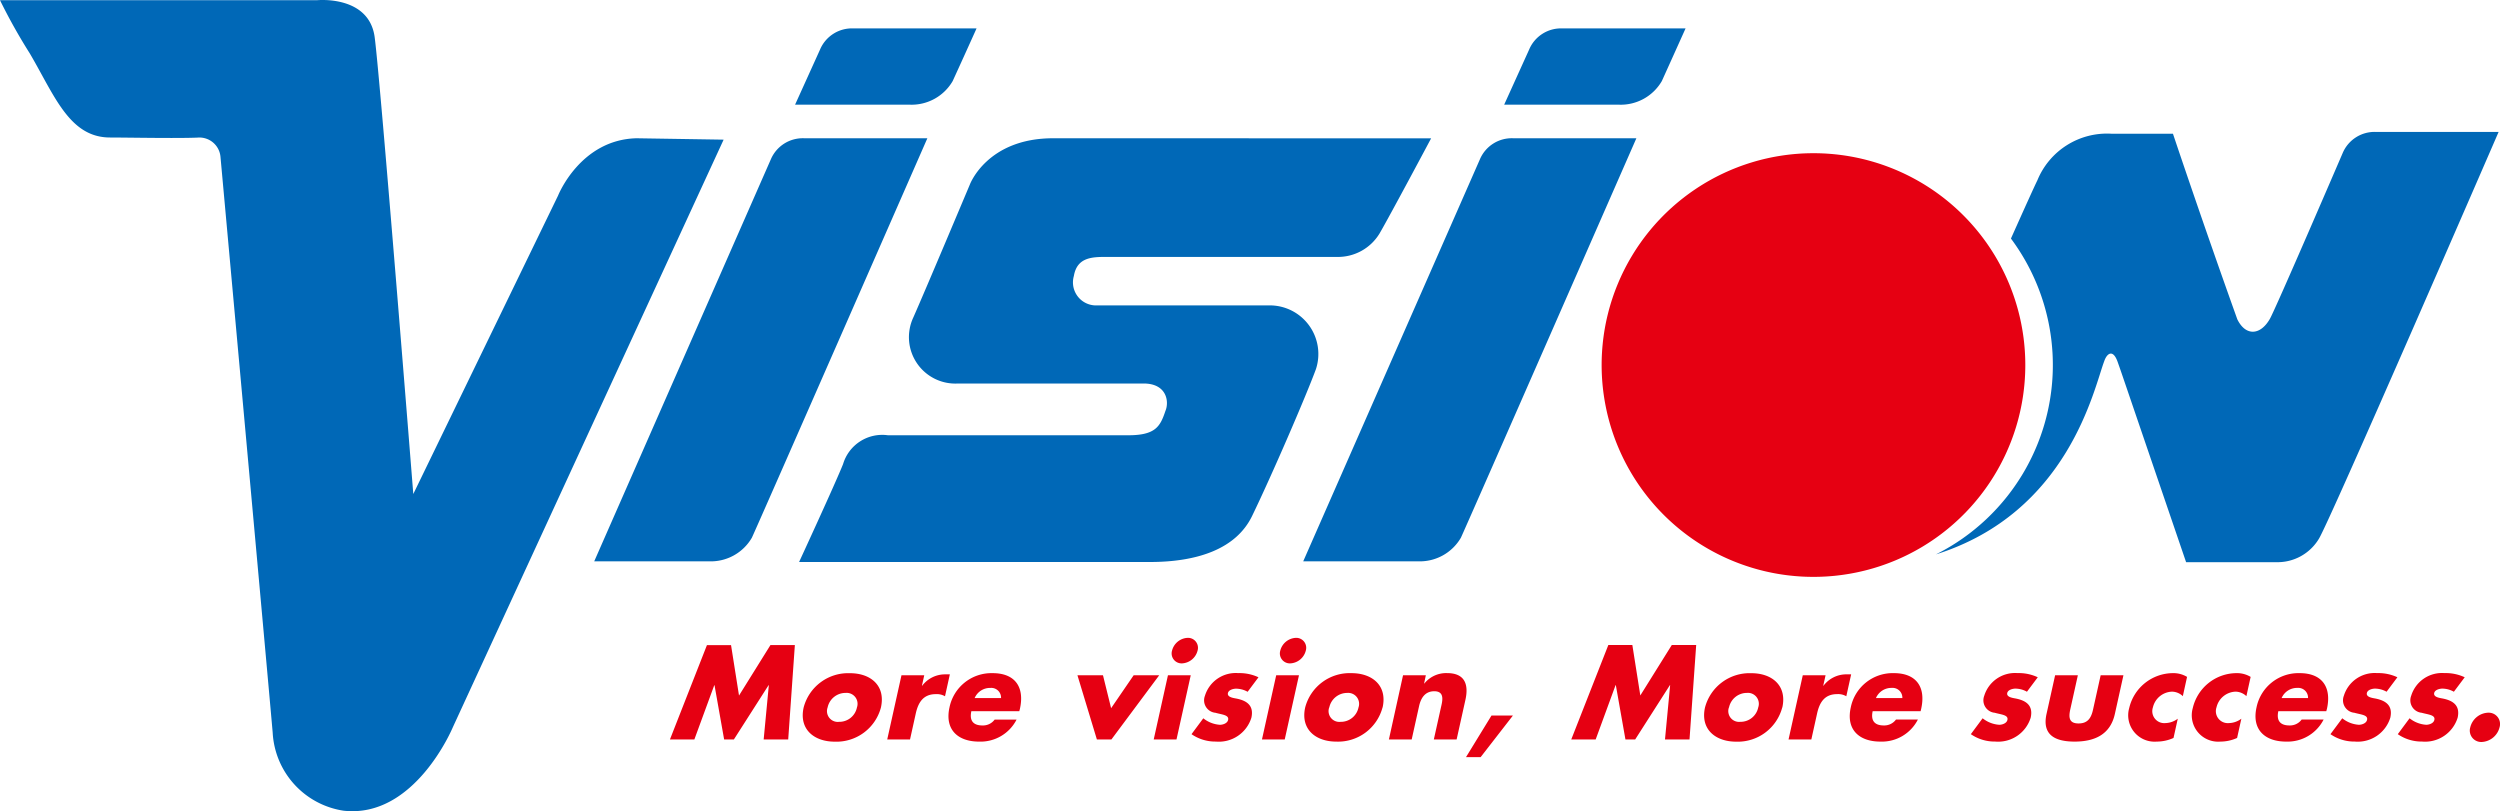
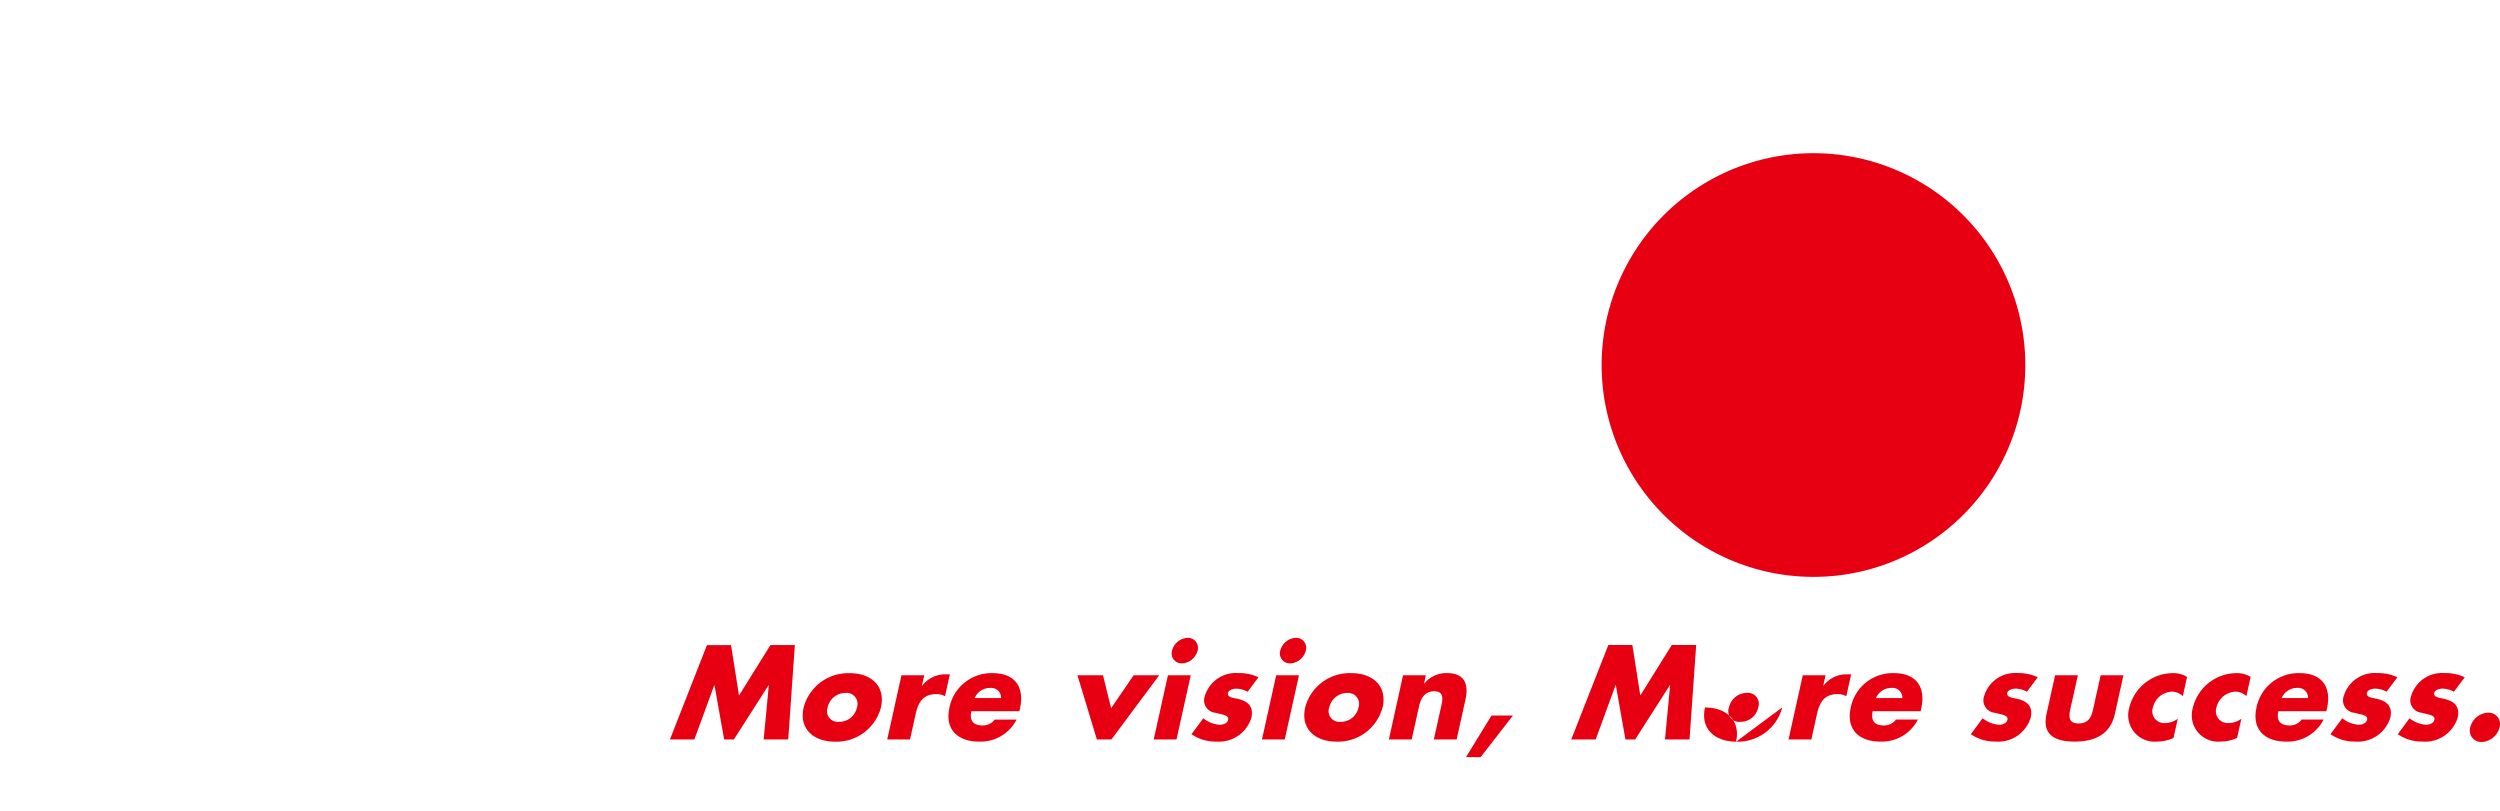
<svg xmlns="http://www.w3.org/2000/svg" viewBox="0 0 180 58.408">
-   <path d="M0 .015h22.832s3.731-.379 4.143 2.654 2.782 32.9 2.782 32.9l10.426-21.491s1.593-4.029 5.654-4.123l6.264.1L32.6 52.371s-2.731 6.577-7.861 6a6.011 6.011 0 01-5.106-5.628c-.368-4.237-3.757-41.436-3.757-41.436a1.523 1.523 0 00-1.642-1.4C12.71 9.972 9.2 9.9 7.923 9.9 5 9.9 3.931 6.892 2.152 3.858A40.969 40.969 0 010 .015zm66.77 9.94h-8.854a2.5 2.5 0 00-2.416 1.518L42.784 40.415h8.251a3.419 3.419 0 003.1-1.7c.649-1.407 12.635-28.76 12.635-28.76zm3.542-7.909h-8.853a2.494 2.494 0 00-2.414 1.518l-1.8 3.973h8.253a3.422 3.422 0 003.095-1.7 584.374 584.374 0 001.719-3.791zm47.507 7.909h-8.854a2.493 2.493 0 00-2.413 1.518l-12.72 28.942h8.253a3.422 3.422 0 003.1-1.7c.647-1.407 12.634-28.76 12.634-28.76zm3.542-7.909h-8.855a2.491 2.491 0 00-2.406 1.518l-1.8 3.973h8.252a3.422 3.422 0 003.1-1.7c.638-1.407 1.709-3.791 1.709-3.791zM75.818 9.955c-4.749 0-5.986 3.326-5.986 3.326s-3.264 7.757-4.078 9.587a3.343 3.343 0 003.235 4.744h13.347c1.673 0 1.861 1.308 1.572 1.982-.37 1.11-.71 1.745-2.671 1.745H63.93a2.943 2.943 0 00-3.23 2.079c-.575 1.437-3.165 7.046-3.165 7.046h25.259c3.422 0 6.208-.941 7.356-3.312 1.428-2.945 3.91-8.7 4.6-10.582a3.5 3.5 0 00-3.235-4.581H78.99a1.66 1.66 0 01-1.672-2.118c.227-1.322 1.265-1.373 2.3-1.373h16.617a3.5 3.5 0 003.1-1.7c.777-1.338 3.706-6.838 3.706-6.838zm95.267-.455a2.492 2.492 0 00-2.412 1.519s-4.826 11.217-5.242 11.94c-.688 1.2-1.746 1.254-2.345.03-2.57-7.183-4.633-13.359-4.633-13.359h-4.4a5.416 5.416 0 00-5.365 3.361c-.194.387-.908 1.966-1.9 4.185a15.251 15.251 0 01-5.4 22.74C148.96 36.894 150.766 27.94 151.507 26c.19-.56.631-.892.966.066.448 1.276-.342-1.014 4.926 14.411h6.475a3.477 3.477 0 003.095-1.7C167.777 37.451 179.9 9.5 179.9 9.5z" fill="#0068b7" />
-   <path d="M145.822 26.283a15.252 15.252 0 11-15.251-15.252 15.251 15.251 0 0115.251 15.252zm-97.587 26.96h1.758l1.435-3.911h.017l.693 3.911h.7l2.5-3.911h.018l-.372 3.911h1.767l.479-6.8h-1.756l-2.265 3.637-.574-3.632H50.9zm11.354-2.308a.777.777 0 00.825 1.037 1.291 1.291 0 001.286-1.037.788.788 0 00-.823-1.045 1.316 1.316 0 00-1.288 1.045zm3.839 0A3.312 3.312 0 0160.1 53.4c-1.477 0-2.588-.883-2.238-2.461a3.312 3.312 0 013.332-2.468c1.484-.004 2.584.887 2.234 2.464zm3.117-2.315h-1.639l-1.026 4.623h1.641l.413-1.865c.176-.794.536-1.4 1.445-1.4a1.16 1.16 0 01.661.154l.349-1.578h-.315a2.063 2.063 0 00-1.678.82h-.018zm5.531 1.64a.705.705 0 00-.766-.73 1.207 1.207 0 00-1.135.73zm1.313.947h-3.451c-.149.666.123 1.026.8 1.026a1.045 1.045 0 00.878-.424h1.578a2.913 2.913 0 01-2.7 1.587c-1.531 0-2.484-.866-2.131-2.461a3.083 3.083 0 013.107-2.468c1.605 0 2.313.99 1.964 2.568zm6.026-2.587h-1.839l1.4 4.623h1.044l3.442-4.623h-1.839L80 50.99zm6.318 0h-1.641l-1.025 4.623h1.64zm-.223-2.695a1.218 1.218 0 00-1.123.919.717.717 0 00.715.92 1.218 1.218 0 001.123-.92.717.717 0 00-.715-.919zm5.1 2.839a3.227 3.227 0 00-1.457-.3 2.319 2.319 0 00-2.4 1.64.9.9 0 00.758 1.216c.483.136.993.153.913.514-.056.252-.384.351-.592.351a2.135 2.135 0 01-1.194-.468l-.849 1.144a3.01 3.01 0 001.749.532 2.452 2.452 0 002.562-1.718c.19-.857-.307-1.217-1.039-1.37-.216-.045-.719-.091-.65-.406.053-.234.4-.315.584-.315a1.732 1.732 0 01.834.225zm2.916-.144h-1.64l-1.025 4.623H92.5zm-.223-2.695a1.219 1.219 0 00-1.123.919.718.718 0 00.715.92 1.217 1.217 0 001.123-.92.717.717 0 00-.713-.919zm2.4 5.011a.777.777 0 00.825 1.036 1.293 1.293 0 001.284-1.036A.789.789 0 0097 49.89a1.318 1.318 0 00-1.291 1.046zm3.839 0a3.312 3.312 0 01-3.331 2.46c-1.477 0-2.588-.883-2.238-2.46a3.312 3.312 0 013.332-2.469c1.495 0 2.595.892 2.243 2.469zm3.118-2.316h-1.641L100 53.243h1.641l.532-2.4c.127-.577.427-1.073 1.093-1.073.811 0 .568.776.47 1.217l-.5 2.253h1.641l.634-2.857c.252-1.135-.07-1.919-1.314-1.919a2.02 2.02 0 00-1.644.748h-.018zm4.727 2.9l-1.834 2.992h1.054l2.322-2.992zm5.743 1.722h1.758l1.433-3.911h.019l.692 3.911h.7l2.5-3.911h.018l-.371 3.911h1.766l.48-6.8h-1.757l-2.266 3.632-.573-3.632H115.8zm11.353-2.307a.777.777 0 00.824 1.036 1.294 1.294 0 001.285-1.036.788.788 0 00-.823-1.046 1.317 1.317 0 00-1.28 1.047zm3.839 0A3.311 3.311 0 01125 53.4c-1.477 0-2.589-.883-2.24-2.46a3.315 3.315 0 013.333-2.469c1.485-.004 2.585.888 2.235 2.465zm3.119-2.316H129.8l-1.025 4.623h1.641l.413-1.865c.175-.794.535-1.4 1.445-1.4a1.157 1.157 0 01.66.154l.349-1.578h-.315a2.06 2.06 0 00-1.677.82h-.018zm5.529 1.64a.706.706 0 00-.767-.73 1.207 1.207 0 00-1.134.73zm1.313.947h-3.451c-.147.666.125 1.026.8 1.026a1.046 1.046 0 00.879-.424h1.576a2.909 2.909 0 01-2.7 1.587c-1.532 0-2.485-.866-2.132-2.46a3.082 3.082 0 013.108-2.469c1.6 0 2.313.99 1.962 2.568zm8.436-2.443a3.225 3.225 0 00-1.456-.3 2.32 2.32 0 00-2.4 1.64.9.9 0 00.758 1.216c.484.136.994.153.913.514-.055.252-.384.351-.591.351a2.129 2.129 0 01-1.194-.468l-.848 1.144a3 3 0 001.747.532 2.451 2.451 0 002.562-1.721c.19-.857-.306-1.217-1.038-1.37-.216-.045-.72-.091-.65-.406.052-.234.4-.315.584-.315a1.729 1.729 0 01.834.225zm1.249-.144l-.618 2.784c-.337 1.523.632 1.992 2.02 1.992s2.564-.469 2.9-1.992l.617-2.784h-1.64l-.548 2.469c-.13.586-.366 1-1.042 1s-.728-.414-.6-1l.548-2.469zm9.5.117a1.9 1.9 0 00-1.021-.27 3.251 3.251 0 00-3.144 2.514 1.9 1.9 0 001.979 2.415 2.938 2.938 0 001.211-.262l.307-1.387a1.538 1.538 0 01-.889.316.861.861 0 01-.9-1.136 1.464 1.464 0 011.377-1.127 1.161 1.161 0 01.776.324zm4.578 0a1.9 1.9 0 00-1.021-.27 3.252 3.252 0 00-3.145 2.514 1.9 1.9 0 001.98 2.415 2.938 2.938 0 001.211-.262l.307-1.387a1.54 1.54 0 01-.889.316.86.86 0 01-.9-1.136 1.461 1.461 0 011.376-1.127 1.16 1.16 0 01.775.324zm4.133 1.523a.706.706 0 00-.766-.73 1.208 1.208 0 00-1.136.73zm1.313.947h-3.452c-.148.666.124 1.026.8 1.026a1.046 1.046 0 00.879-.424h1.581a2.912 2.912 0 01-2.7 1.587c-1.531 0-2.484-.866-2.131-2.46a3.083 3.083 0 013.107-2.469c1.6 0 2.313.99 1.964 2.568zm5.12-2.443a3.232 3.232 0 00-1.457-.3 2.322 2.322 0 00-2.4 1.64.9.9 0 00.758 1.216c.484.136 1 .153.914.514-.056.252-.384.351-.592.351a2.123 2.123 0 01-1.192-.468l-.85 1.144a3 3 0 001.748.532 2.452 2.452 0 002.562-1.721c.19-.857-.306-1.217-1.039-1.37-.215-.045-.719-.091-.649-.406.053-.234.394-.315.584-.315a1.735 1.735 0 01.834.225zm4.848 0a3.229 3.229 0 00-1.457-.3 2.32 2.32 0 00-2.4 1.64.9.9 0 00.757 1.216c.485.136.994.153.914.514-.055.252-.383.351-.592.351a2.138 2.138 0 01-1.193-.468l-.848 1.144a3 3 0 001.747.532 2.453 2.453 0 002.563-1.721c.189-.857-.307-1.217-1.04-1.37-.215-.045-.719-.091-.649-.406.052-.234.4-.315.585-.315a1.724 1.724 0 01.832.225zm1.687 2.55a1.385 1.385 0 00-1.288 1.055.822.822 0 00.822 1.055 1.393 1.393 0 001.287-1.055.817.817 0 00-.815-1.054z" fill="#e60012" />
+   <path d="M145.822 26.283a15.252 15.252 0 11-15.251-15.252 15.251 15.251 0 0115.251 15.252zm-97.587 26.96h1.758l1.435-3.911h.017l.693 3.911h.7l2.5-3.911h.018l-.372 3.911h1.767l.479-6.8h-1.756l-2.265 3.637-.574-3.632H50.9zm11.354-2.308a.777.777 0 00.825 1.037 1.291 1.291 0 001.286-1.037.788.788 0 00-.823-1.045 1.316 1.316 0 00-1.288 1.045zm3.839 0A3.312 3.312 0 0160.1 53.4c-1.477 0-2.588-.883-2.238-2.461a3.312 3.312 0 013.332-2.468c1.484-.004 2.584.887 2.234 2.464zm3.117-2.315h-1.639l-1.026 4.623h1.641l.413-1.865c.176-.794.536-1.4 1.445-1.4a1.16 1.16 0 01.661.154l.349-1.578h-.315a2.063 2.063 0 00-1.678.82h-.018zm5.531 1.64a.705.705 0 00-.766-.73 1.207 1.207 0 00-1.135.73zm1.313.947h-3.451c-.149.666.123 1.026.8 1.026a1.045 1.045 0 00.878-.424h1.578a2.913 2.913 0 01-2.7 1.587c-1.531 0-2.484-.866-2.131-2.461a3.083 3.083 0 013.107-2.468c1.605 0 2.313.99 1.964 2.568zm6.026-2.587h-1.839l1.4 4.623h1.044l3.442-4.623h-1.839L80 50.99zm6.318 0h-1.641l-1.025 4.623h1.64zm-.223-2.695a1.218 1.218 0 00-1.123.919.717.717 0 00.715.92 1.218 1.218 0 001.123-.92.717.717 0 00-.715-.919zm5.1 2.839a3.227 3.227 0 00-1.457-.3 2.319 2.319 0 00-2.4 1.64.9.9 0 00.758 1.216c.483.136.993.153.913.514-.056.252-.384.351-.592.351a2.135 2.135 0 01-1.194-.468l-.849 1.144a3.01 3.01 0 001.749.532 2.452 2.452 0 002.562-1.718c.19-.857-.307-1.217-1.039-1.37-.216-.045-.719-.091-.65-.406.053-.234.4-.315.584-.315a1.732 1.732 0 01.834.225zm2.916-.144h-1.64l-1.025 4.623H92.5zm-.223-2.695a1.219 1.219 0 00-1.123.919.718.718 0 00.715.92 1.217 1.217 0 001.123-.92.717.717 0 00-.713-.919zm2.4 5.011a.777.777 0 00.825 1.036 1.293 1.293 0 001.284-1.036A.789.789 0 0097 49.89a1.318 1.318 0 00-1.291 1.046zm3.839 0a3.312 3.312 0 01-3.331 2.46c-1.477 0-2.588-.883-2.238-2.46a3.312 3.312 0 013.332-2.469c1.495 0 2.595.892 2.243 2.469zm3.118-2.316h-1.641L100 53.243h1.641l.532-2.4c.127-.577.427-1.073 1.093-1.073.811 0 .568.776.47 1.217l-.5 2.253h1.641l.634-2.857c.252-1.135-.07-1.919-1.314-1.919a2.02 2.02 0 00-1.644.748h-.018zm4.727 2.9l-1.834 2.992h1.054l2.322-2.992zm5.743 1.722h1.758l1.433-3.911h.019l.692 3.911h.7l2.5-3.911h.018l-.371 3.911h1.766l.48-6.8h-1.757l-2.266 3.632-.573-3.632H115.8zm11.353-2.307a.777.777 0 00.824 1.036 1.294 1.294 0 001.285-1.036.788.788 0 00-.823-1.046 1.317 1.317 0 00-1.28 1.047zm3.839 0A3.311 3.311 0 01125 53.4c-1.477 0-2.589-.883-2.24-2.46c1.485-.004 2.585.888 2.235 2.465zm3.119-2.316H129.8l-1.025 4.623h1.641l.413-1.865c.175-.794.535-1.4 1.445-1.4a1.157 1.157 0 01.66.154l.349-1.578h-.315a2.06 2.06 0 00-1.677.82h-.018zm5.529 1.64a.706.706 0 00-.767-.73 1.207 1.207 0 00-1.134.73zm1.313.947h-3.451c-.147.666.125 1.026.8 1.026a1.046 1.046 0 00.879-.424h1.576a2.909 2.909 0 01-2.7 1.587c-1.532 0-2.485-.866-2.132-2.46a3.082 3.082 0 013.108-2.469c1.6 0 2.313.99 1.962 2.568zm8.436-2.443a3.225 3.225 0 00-1.456-.3 2.32 2.32 0 00-2.4 1.64.9.9 0 00.758 1.216c.484.136.994.153.913.514-.055.252-.384.351-.591.351a2.129 2.129 0 01-1.194-.468l-.848 1.144a3 3 0 001.747.532 2.451 2.451 0 002.562-1.721c.19-.857-.306-1.217-1.038-1.37-.216-.045-.72-.091-.65-.406.052-.234.4-.315.584-.315a1.729 1.729 0 01.834.225zm1.249-.144l-.618 2.784c-.337 1.523.632 1.992 2.02 1.992s2.564-.469 2.9-1.992l.617-2.784h-1.64l-.548 2.469c-.13.586-.366 1-1.042 1s-.728-.414-.6-1l.548-2.469zm9.5.117a1.9 1.9 0 00-1.021-.27 3.251 3.251 0 00-3.144 2.514 1.9 1.9 0 001.979 2.415 2.938 2.938 0 001.211-.262l.307-1.387a1.538 1.538 0 01-.889.316.861.861 0 01-.9-1.136 1.464 1.464 0 011.377-1.127 1.161 1.161 0 01.776.324zm4.578 0a1.9 1.9 0 00-1.021-.27 3.252 3.252 0 00-3.145 2.514 1.9 1.9 0 001.98 2.415 2.938 2.938 0 001.211-.262l.307-1.387a1.54 1.54 0 01-.889.316.86.86 0 01-.9-1.136 1.461 1.461 0 011.376-1.127 1.16 1.16 0 01.775.324zm4.133 1.523a.706.706 0 00-.766-.73 1.208 1.208 0 00-1.136.73zm1.313.947h-3.452c-.148.666.124 1.026.8 1.026a1.046 1.046 0 00.879-.424h1.581a2.912 2.912 0 01-2.7 1.587c-1.531 0-2.484-.866-2.131-2.46a3.083 3.083 0 013.107-2.469c1.6 0 2.313.99 1.964 2.568zm5.12-2.443a3.232 3.232 0 00-1.457-.3 2.322 2.322 0 00-2.4 1.64.9.9 0 00.758 1.216c.484.136 1 .153.914.514-.056.252-.384.351-.592.351a2.123 2.123 0 01-1.192-.468l-.85 1.144a3 3 0 001.748.532 2.452 2.452 0 002.562-1.721c.19-.857-.306-1.217-1.039-1.37-.215-.045-.719-.091-.649-.406.053-.234.394-.315.584-.315a1.735 1.735 0 01.834.225zm4.848 0a3.229 3.229 0 00-1.457-.3 2.32 2.32 0 00-2.4 1.64.9.9 0 00.757 1.216c.485.136.994.153.914.514-.055.252-.383.351-.592.351a2.138 2.138 0 01-1.193-.468l-.848 1.144a3 3 0 001.747.532 2.453 2.453 0 002.563-1.721c.189-.857-.307-1.217-1.04-1.37-.215-.045-.719-.091-.649-.406.052-.234.4-.315.585-.315a1.724 1.724 0 01.832.225zm1.687 2.55a1.385 1.385 0 00-1.288 1.055.822.822 0 00.822 1.055 1.393 1.393 0 001.287-1.055.817.817 0 00-.815-1.054z" fill="#e60012" />
</svg>